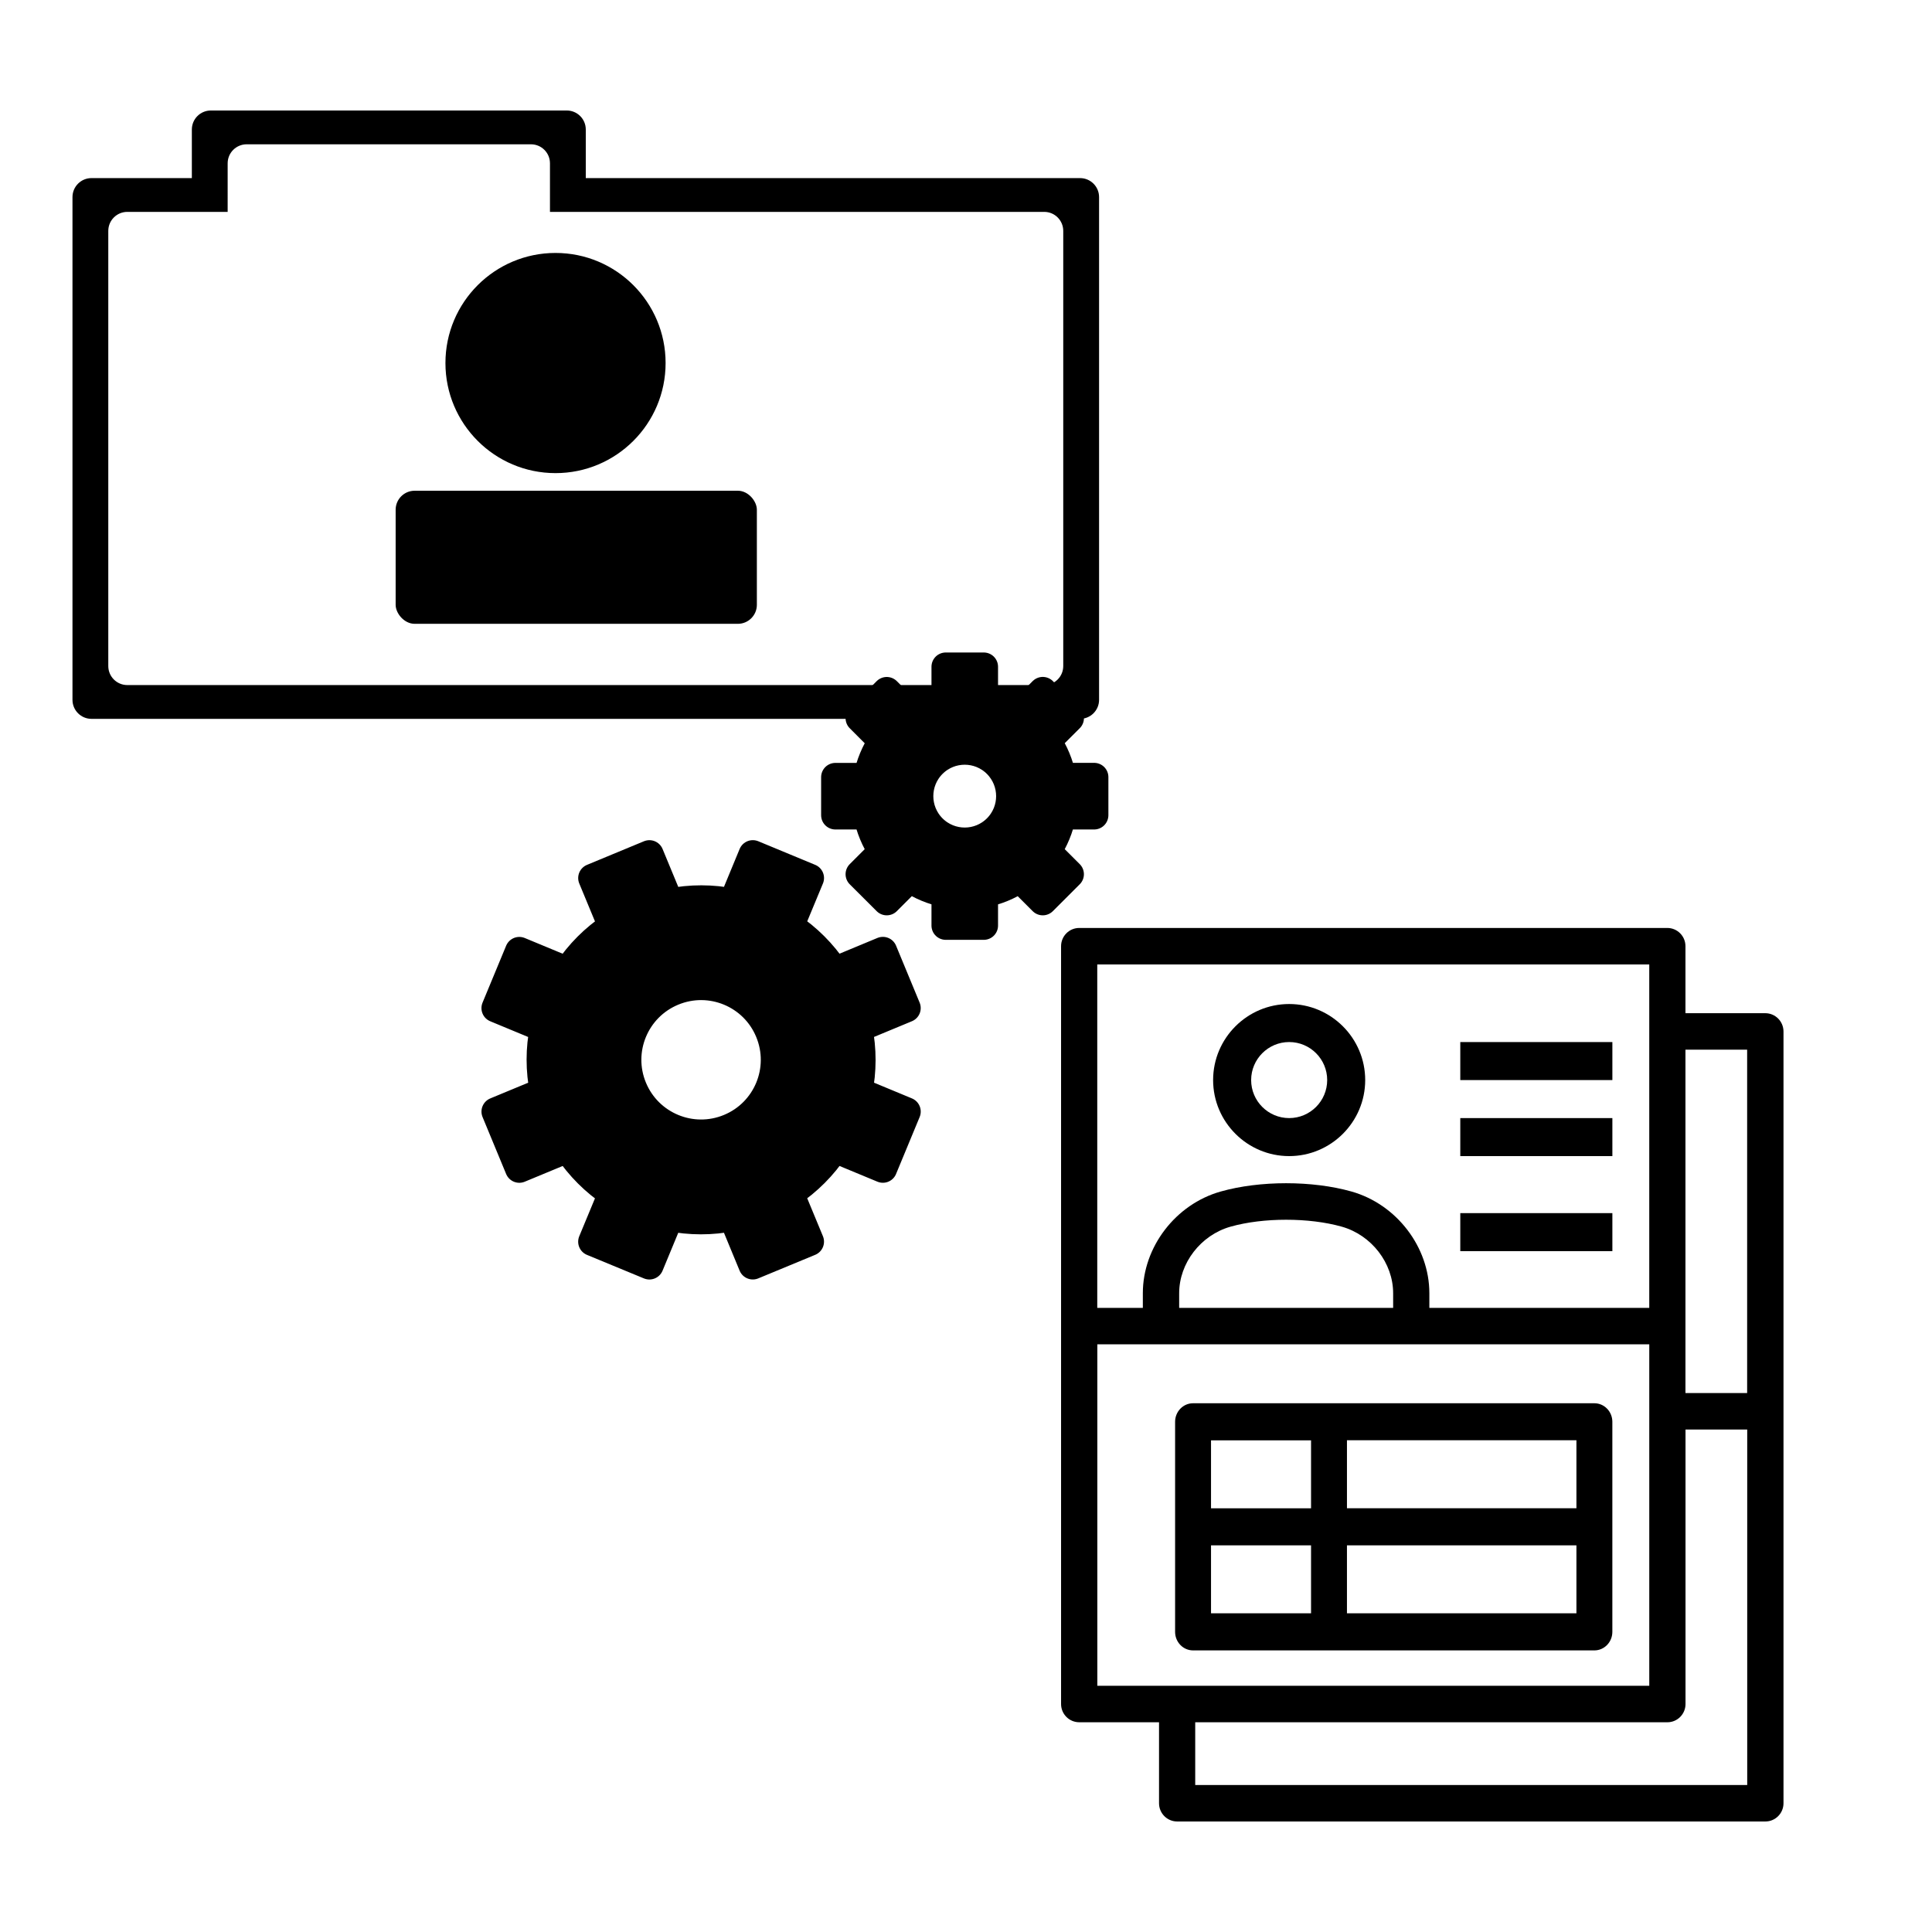
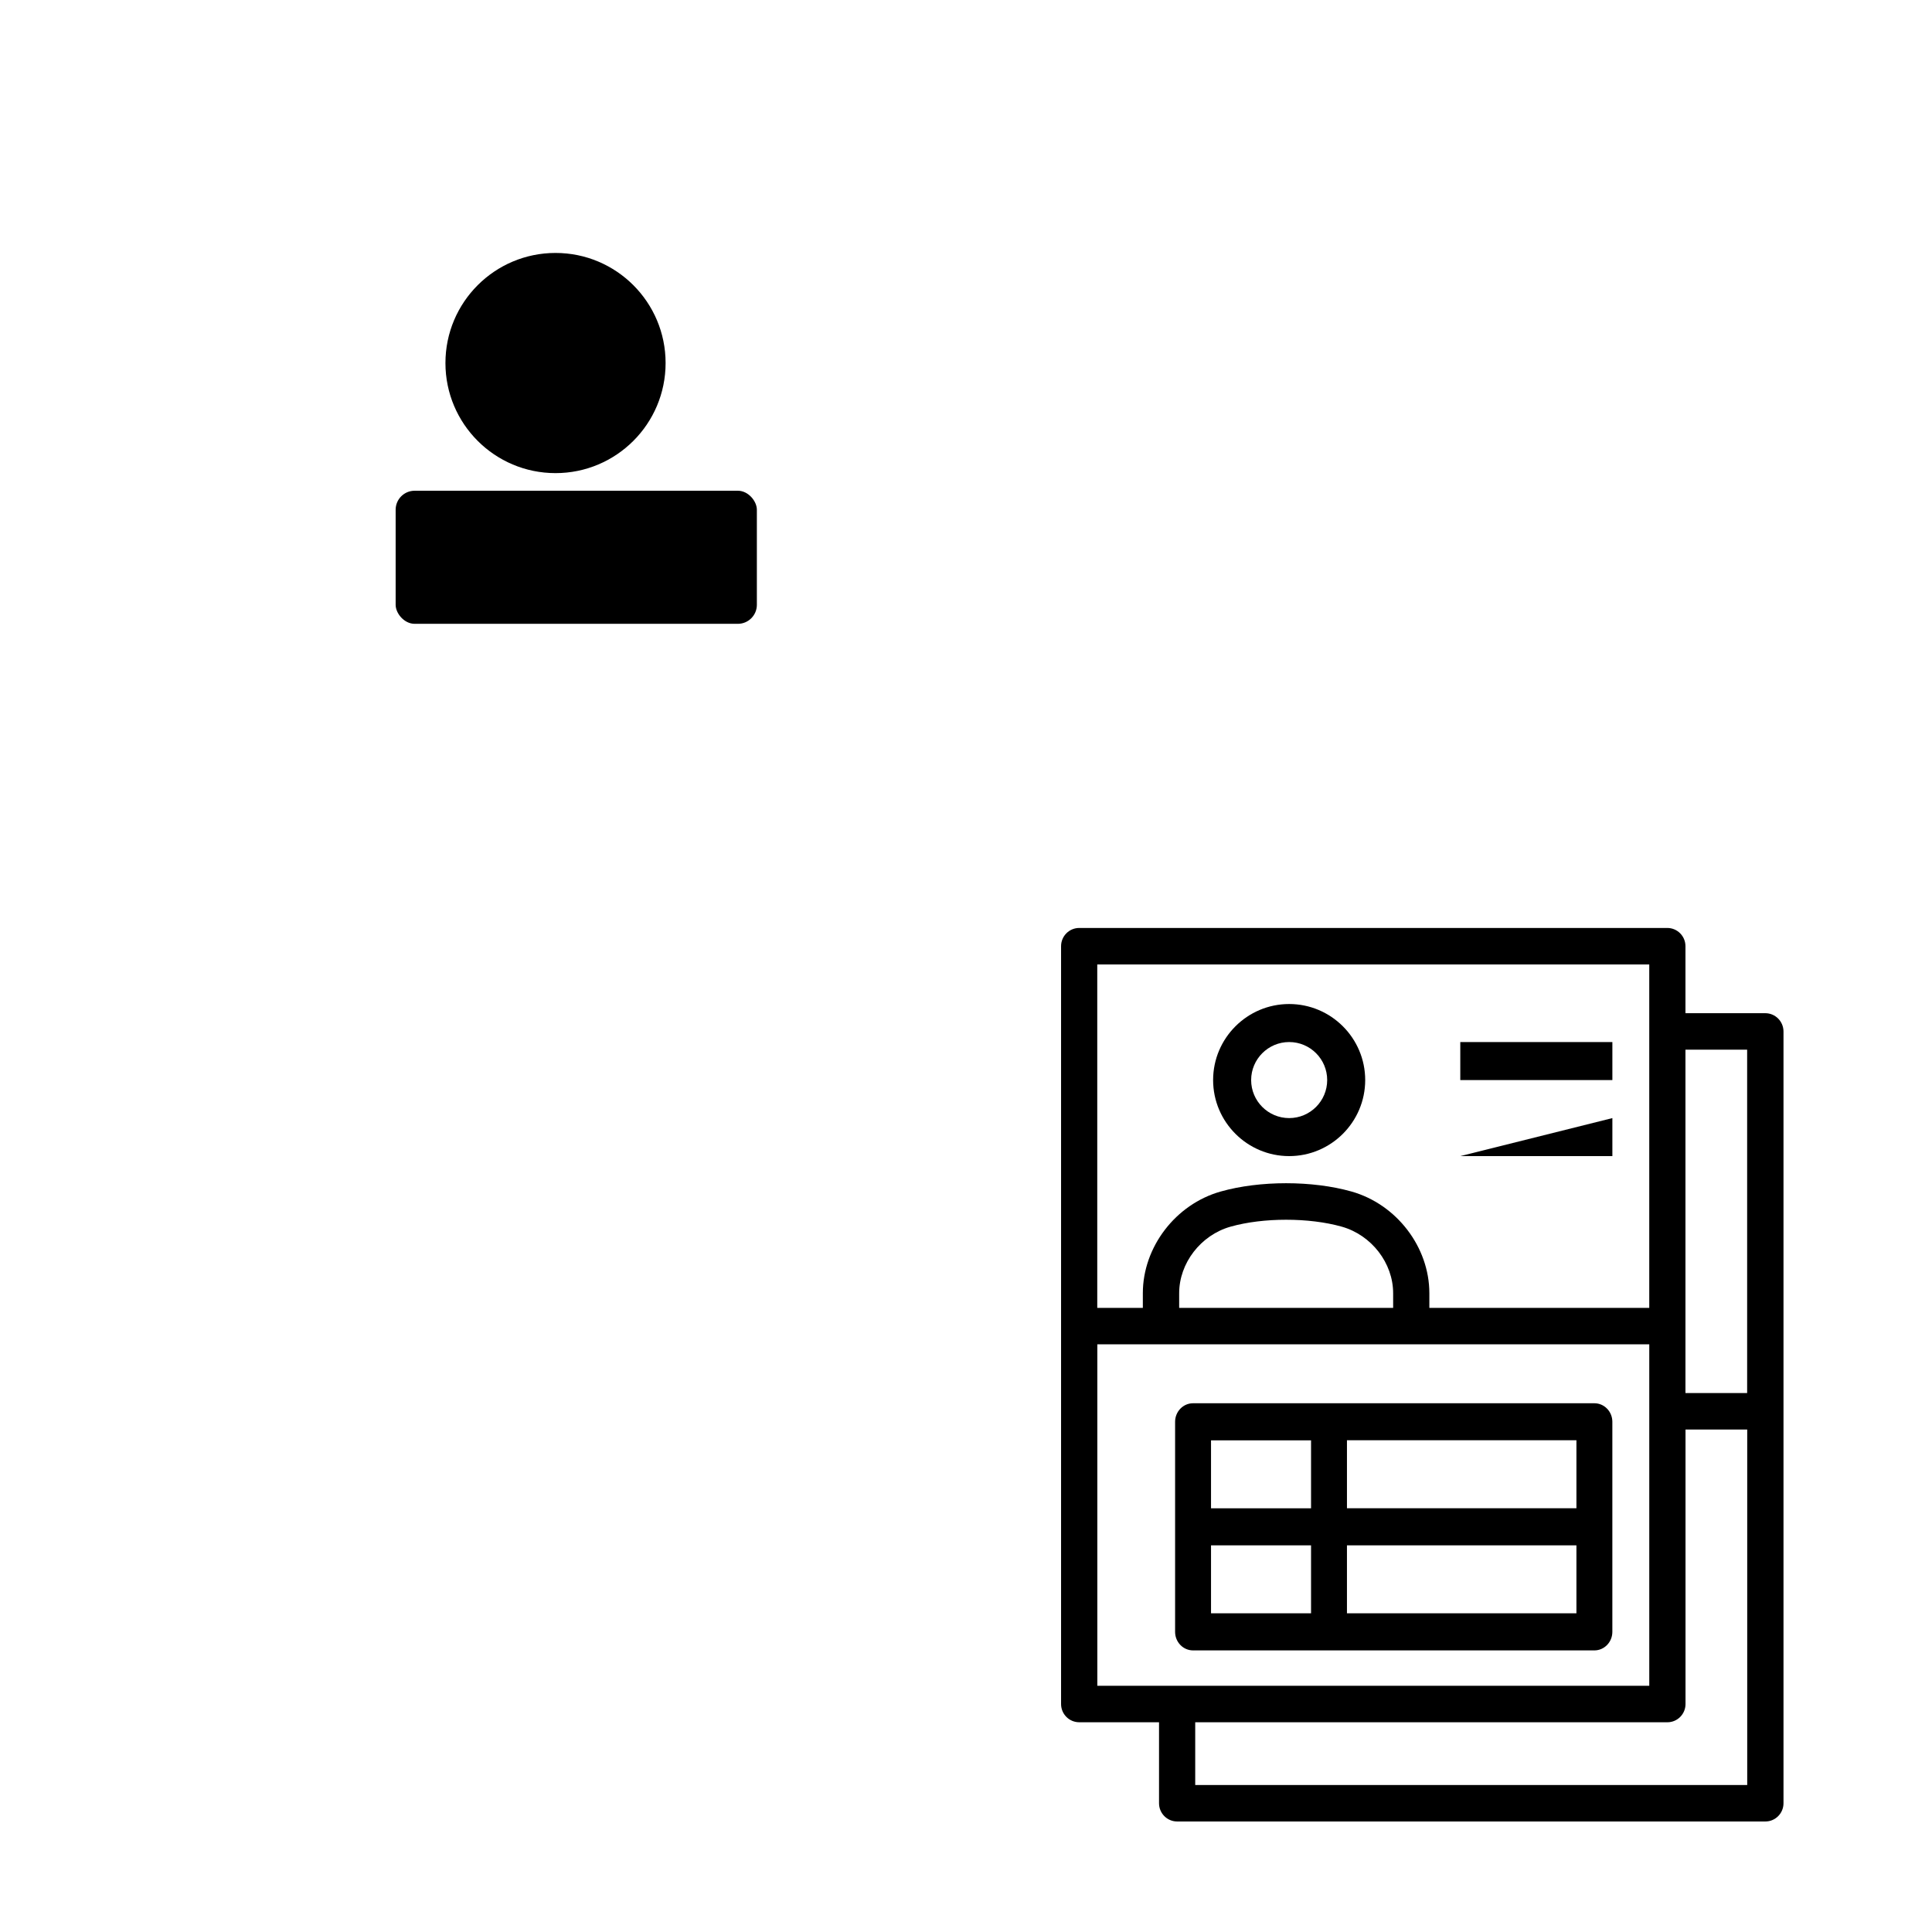
<svg xmlns="http://www.w3.org/2000/svg" width="800px" height="800px" version="1.1" viewBox="144 144 512 512">
  <g fill-rule="evenodd">
-     <path d="m204.33 200.15h-26.594c-2.785 0-5.039 2.258-5.039 5.039v115.32c0 2.785 2.254 5.039 5.039 5.039h243c2.781 0 5.035-2.254 5.035-5.039v-115.32c0-2.781-2.254-5.039-5.035-5.039h-130.99v-12.875c0-2.781-2.254-5.035-5.039-5.035h-75.336c-2.781 0-5.039 2.254-5.039 5.035zm-9.488-8.953v-12.875c0-2.785 2.254-5.039 5.035-5.039h94.32c2.781 0 5.039 2.254 5.039 5.039v12.875h130.99c2.781 0 5.039 2.254 5.039 5.035v133.23c0 2.781-2.258 5.039-5.039 5.039h-261.98c-2.781 0-5.039-2.258-5.039-5.039v-133.23c0-2.781 2.258-5.035 5.039-5.035z" />
    <path d="m320.39 240.21c0 16.109-13.059 29.172-29.172 29.172-16.109 0-29.172-13.062-29.172-29.172 0-16.113 13.062-29.176 29.172-29.176 16.113 0 29.172 13.062 29.172 29.176" />
    <path d="m253.89 274.05h85.648c2.781 0 5.039 2.781 5.039 5.039v25.191c0 2.781-2.254 5.039-5.039 5.039h-85.648c-2.781 0-5.039-2.781-5.039-5.039v-25.191c0-2.781 2.254-5.039 5.039-5.039z" />
-     <path transform="matrix(5.038 0 0 5.038 274.05 369.77)" d="m19.326 9.267 2.542-1.054-1.24-2.995-2.543 1.056c-0.633-0.956-1.437-1.752-2.357-2.362l1.054-2.539-2.996-1.242-1.051 2.542c-1.082-0.219-2.214-0.226-3.336 0.002l-1.053-2.543-2.996 1.242 1.054 2.543c-0.954 0.633-1.749 1.437-2.359 2.358l-2.542-1.054-1.241 2.994 2.542 1.054c-0.222 1.082-0.226 2.214 0.002 3.336l-2.543 1.054 1.24 2.995 2.543-1.054c0.633 0.954 1.437 1.752 2.357 2.362l-1.054 2.541 2.996 1.238 1.053-2.542c1.083 0.219 2.214 0.225 3.336-0.002l1.051 2.543 2.996-1.24-1.054-2.544c0.954-0.632 1.749-1.438 2.359-2.357l2.542 1.054 1.241-2.995-2.541-1.054c0.219-1.082 0.225-2.214-0.002-3.336zm-6.773 5.262c-1.985 0.821-4.26-0.122-5.082-2.105-0.823-1.986 0.12-4.26 2.105-5.082 1.985-0.823 4.262 0.119 5.082 2.105 0.823 1.985-0.118 4.261-2.105 5.082zm0 0" stroke="#000000" stroke-linecap="round" stroke-linejoin="round" stroke-width="1.5" />
-     <path transform="matrix(5.038 0 0 5.038 364.73 319.39)" d="m13.741 8.065v-2.001h-1.7c-0.129-0.668-0.395-1.317-0.789-1.902l1.203-1.201-1.416-1.417-1.201 1.202c-0.585-0.393-1.234-0.658-1.902-0.79v-1.697h-2.001v1.699c-0.668 0.13-1.317 0.395-1.902 0.791l-1.201-1.202-1.416 1.417 1.201 1.203c-0.395 0.585-0.658 1.231-0.79 1.9h-1.697v2.002h1.697c0.129 0.668 0.395 1.317 0.79 1.902l-1.201 1.201 1.416 1.413 1.201-1.201c0.585 0.393 1.234 0.658 1.902 0.79v1.7h2.001v-1.7c0.668-0.129 1.317-0.393 1.902-0.79l1.201 1.201 1.414-1.413-1.202-1.201c0.395-0.585 0.659-1.234 0.789-1.902h1.7zm-5.109 0.699c-0.937 0.938-2.459 0.938-3.397 0-0.937-0.94-0.937-2.459 0-3.398 0.938-0.938 2.459-0.938 3.397 0 0.938 0.94 0.938 2.461 0 3.398zm0 0" stroke="#000000" stroke-linecap="round" stroke-linejoin="round" stroke-width="1.5" />
    <path d="m611.82 412.51h-21.156v-17.758c0-2.668-2.152-4.832-4.805-4.832h-155.86c-2.652 0-4.805 2.164-4.805 4.832v200.83c0 2.668 2.152 4.832 4.805 4.832h21.156v21.465c0 2.668 2.152 4.832 4.805 4.832h155.88c2.652 0 4.805-2.164 4.805-4.832v-204.54c-0.016-2.668-2.168-4.832-4.82-4.832zm-4.809 9.664v90.992h-16.348v-90.992zm-25.941-22.586v91.008h-58.277v-3.875c0-12.238-8.676-23.566-20.621-26.953-10.375-2.938-24.309-2.938-34.688 0-11.945 3.371-20.621 14.715-20.621 26.953v3.875h-12.078v-91.008zm-67.887 91.008h-56.691v-3.875c0-7.992 5.723-15.406 13.609-17.641 8.68-2.449 20.793-2.449 29.484 0 7.891 2.234 13.613 9.648 13.613 17.641v3.875zm-78.379 9.664h146.27v90.484h-146.27zm25.941 116.79v-16.633h125.13c2.652 0 4.805-2.164 4.805-4.832v-72.75h16.352v94.215z" />
    <path d="m485.64 450.38c11.113 0 20.152-9.047 20.152-20.152 0-11.109-9.039-20.152-20.152-20.152-11.105 0-20.152 9.043-20.152 20.152 0 11.105 9.047 20.152 20.152 20.152zm0-30.227c5.566 0 10.078 4.512 10.078 10.074s-4.512 10.078-10.078 10.078c-5.559 0-10.074-4.516-10.074-10.078s4.531-10.074 10.074-10.074z" />
    <path d="m530.99 430.23h40.305v-10.074h-40.305z" />
-     <path d="m530.99 450.38h40.305v-10.074h-40.305z" />
-     <path d="m530.99 475.57h40.305v-10.078h-40.305z" />
+     <path d="m530.99 450.38h40.305v-10.074z" />
    <path d="m571.29 576.46v-55.668c0-2.715-2.133-4.914-4.758-4.914h-106.36c-2.625 0-4.758 2.199-4.758 4.914v55.668c0 2.711 2.133 4.914 4.758 4.914h106.36c2.625 0 4.758-2.203 4.758-4.914zm-9.52-32.758h-60.812v-18.016h60.812zm-70.328-17.996v18.016h-26.508v-18.016zm-26.508 27.824h26.508v18.016h-26.508zm36.023 18.016v-18.016h60.812v18.016z" />
  </g>
</svg>